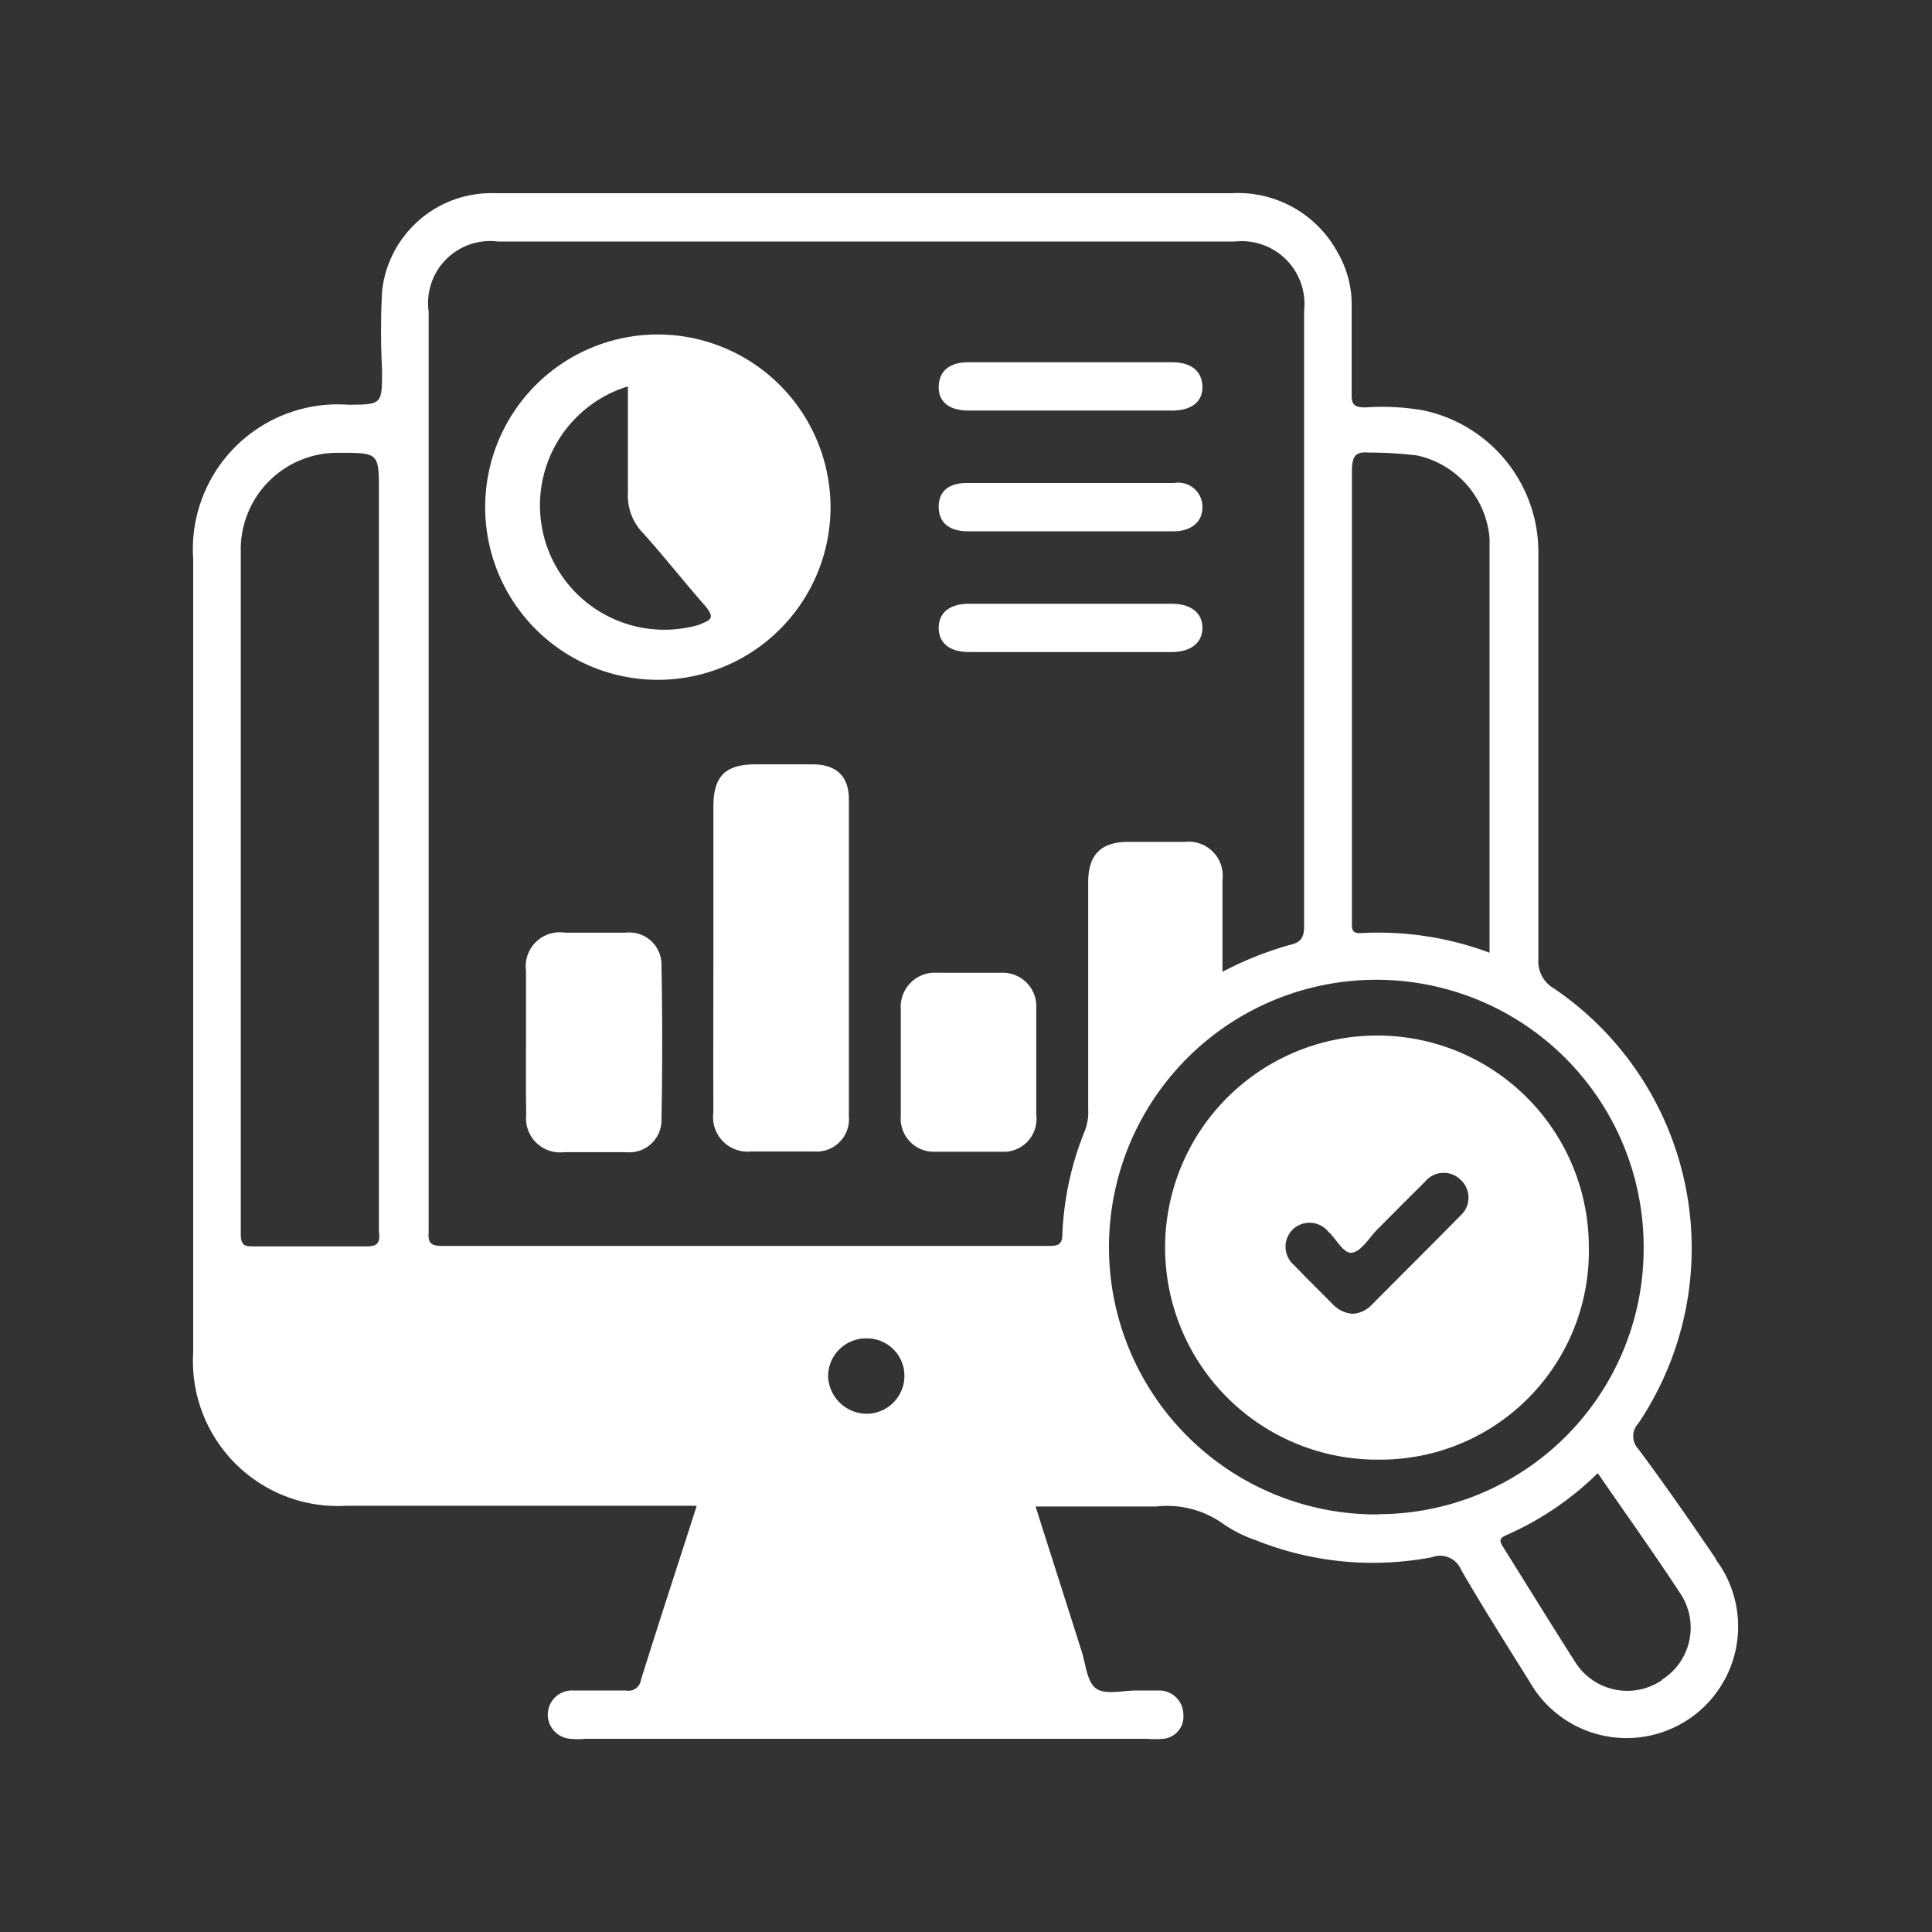
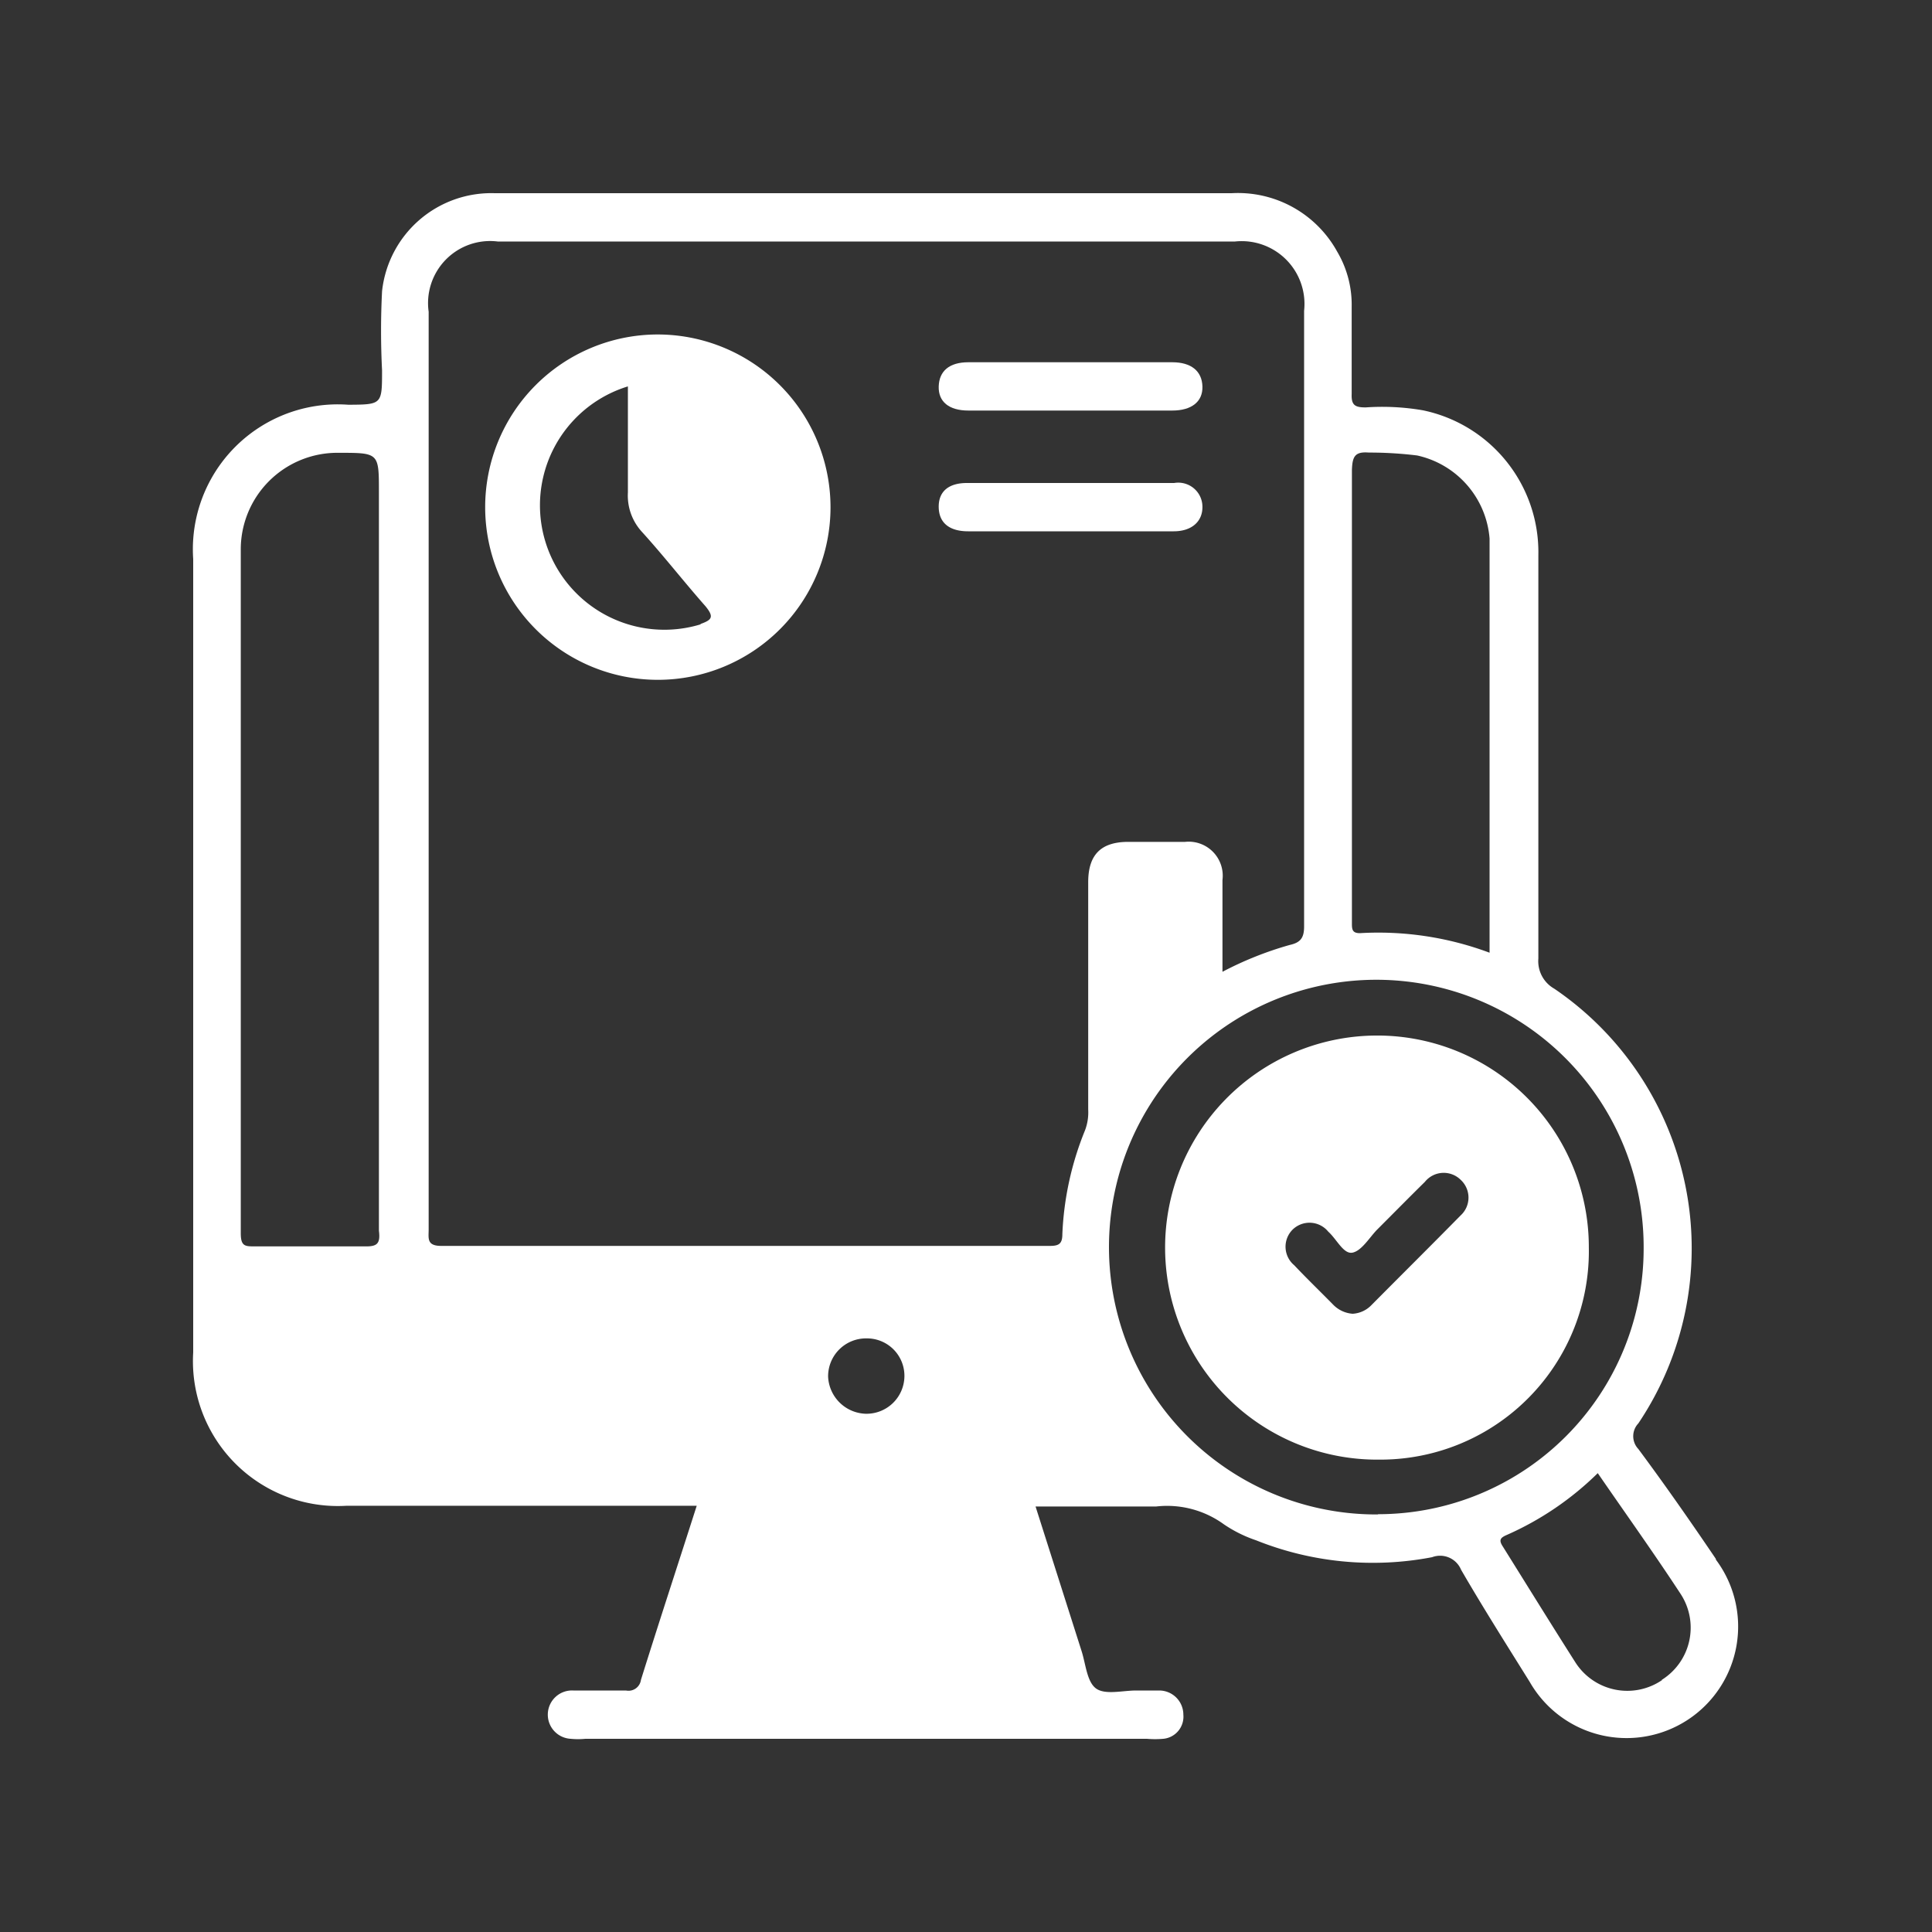
<svg xmlns="http://www.w3.org/2000/svg" id="Layer_1" data-name="Layer 1" viewBox="0 0 80 80">
  <rect x="0" y="0" width="80" height="80" fill="#333333" stroke="none" />
  <defs>
    <style>.cls-1{fill:#fff;}</style>
  </defs>
  <title>Off-page SEO</title>
  <path class="cls-1" d="M71.05,64.55C70,63,68.94,61.48,67.84,60a.77.77,0,0,1,0-1.06,13,13,0,0,0-3.48-18,1.31,1.31,0,0,1-.66-1.25c0-5.56,0-11.13,0-16.7a6,6,0,0,0-4.78-6,9.9,9.9,0,0,0-2.37-.12c-.44,0-.6-.09-.58-.56,0-1.2,0-2.41,0-3.61a4.32,4.32,0,0,0-.6-2.28A4.69,4.69,0,0,0,51,8H24.49c-1.34,0-2.69,0-4,0a4.55,4.55,0,0,0-4.67,4.06,32.39,32.39,0,0,0,0,3.27c0,1.42,0,1.42-1.39,1.43A6,6,0,0,0,8,23.15v7.57Q8,43.36,8,56a6,6,0,0,0,6.36,6.35H28.85c-.79,2.47-1.57,4.84-2.31,7.21a.52.52,0,0,1-.62.44c-.73,0-1.45,0-2.18,0a1,1,0,0,0-.11,2,3.12,3.12,0,0,0,.61,0H47.49a3.94,3.94,0,0,0,.68,0A.92.92,0,0,0,49,71a1,1,0,0,0-1-1c-.32,0-.64,0-.95,0-.57,0-1.28.19-1.66-.08s-.43-1-.6-1.54l-1.91-6c1.72,0,3.37,0,5,0a4,4,0,0,1,2.8.74,5.5,5.5,0,0,0,1.33.66,13,13,0,0,0,7.29.7A.94.94,0,0,1,60.5,65c.91,1.57,1.88,3.1,2.84,4.64a4.62,4.62,0,1,0,7.71-5.06Zm-56-12.94c-1.5,0-3,0-4.5,0-.4,0-.58,0-.58-.54,0-9.42,0-18.85,0-28.27a4,4,0,0,1,4.06-4.05c1.66,0,1.66,0,1.66,1.62V35.16c0,5.26,0,10.53,0,15.8C15.76,51.52,15.6,51.62,15.09,51.61ZM56.68,18.74a16.11,16.11,0,0,1,2,.12,3.83,3.83,0,0,1,3,3.44c0,5.7,0,11.4,0,17.15a13.16,13.16,0,0,0-5.37-.81c-.29,0-.33-.13-.33-.37,0-.41,0-.82,0-1.23,0-5.86,0-11.72,0-17.58C56,18.92,56.09,18.69,56.68,18.74ZM35.83,58.54A1.61,1.61,0,0,1,34.29,57a1.57,1.57,0,0,1,1.6-1.58A1.55,1.55,0,0,1,37.45,57,1.57,1.57,0,0,1,35.83,58.54Zm9.23-22v9.4a2.1,2.1,0,0,1-.13.86,12.76,12.76,0,0,0-.94,4.3c0,.39-.13.49-.51.49q-12.6,0-25.21,0c-.61,0-.52-.32-.52-.68v-31q0-3.51,0-7A2.57,2.57,0,0,1,20.61,10H51.14A2.6,2.6,0,0,1,54,12.87c0,8.5,0,17,0,25.49,0,.48-.15.67-.6.77a14.26,14.26,0,0,0-2.78,1.11c0-1.35,0-2.58,0-3.8a1.41,1.41,0,0,0-1.55-1.58c-.79,0-1.59,0-2.38,0C45.59,34.87,45.06,35.39,45.06,36.53Zm12,26.17a11.07,11.07,0,1,1,11-11A11,11,0,0,1,57.05,62.7Zm11.76,6.86a2.55,2.55,0,0,1-3.59-.74c-1-1.57-2-3.19-3-4.79-.17-.26-.12-.36.16-.48A12.64,12.64,0,0,0,66.16,61c1.17,1.7,2.33,3.32,3.43,5A2.55,2.55,0,0,1,68.81,69.56Z" />
-   <path class="cls-1" d="M29.54,39.67V33.41c0-1.26.48-1.75,1.72-1.76.79,0,1.58,0,2.38,0,1,0,1.51.5,1.51,1.45q0,6.57,0,13.13a1.34,1.34,0,0,1-1.45,1.45c-.86,0-1.73,0-2.59,0a1.43,1.43,0,0,1-1.57-1.62C29.53,43.93,29.54,41.8,29.54,39.67Z" />
-   <path class="cls-1" d="M21.78,43.2c0-1,0-2,0-3a1.41,1.41,0,0,1,1.61-1.58c.84,0,1.68,0,2.52,0A1.33,1.33,0,0,1,27.39,40q.06,3.17,0,6.33a1.33,1.33,0,0,1-1.45,1.38c-.86,0-1.73,0-2.59,0a1.41,1.41,0,0,1-1.56-1.56C21.77,45.15,21.78,44.17,21.78,43.2Z" />
-   <path class="cls-1" d="M42.91,44.05c0,.71,0,1.41,0,2.12a1.36,1.36,0,0,1-1.45,1.52q-1.37,0-2.73,0a1.37,1.37,0,0,1-1.43-1.48c0-1.48,0-3,0-4.43a1.41,1.41,0,0,1,1.5-1.5c.88,0,1.77,0,2.65,0a1.39,1.39,0,0,1,1.46,1.46v2.31Z" />
-   <path class="cls-1" d="M44.29,27H40.13c-.81,0-1.26-.37-1.26-1s.45-1,1.26-1h8.38c.81,0,1.28.38,1.28,1s-.48,1-1.28,1Z" />
  <path class="cls-1" d="M44.24,22H40.09c-.78,0-1.21-.35-1.22-1s.41-1,1.17-1q4.29,0,8.58,0a1,1,0,0,1,1.17,1c0,.6-.45,1-1.19,1Z" />
  <path class="cls-1" d="M44.32,17H40.1c-.81,0-1.25-.37-1.23-1s.43-1,1.23-1h8.44c.78,0,1.23.36,1.25,1s-.46,1-1.25,1Z" />
  <path class="cls-1" d="M27.22,13.85A7.15,7.15,0,1,0,34.39,21,7.16,7.16,0,0,0,27.22,13.85Zm1.8,12A5.14,5.14,0,1,1,26,16c0,1.49,0,2.94,0,4.39A2.22,2.22,0,0,0,26.56,22c.91,1,1.75,2.08,2.65,3.1C29.58,25.55,29.48,25.67,29,25.84Z" />
  <path class="cls-1" d="M56.93,42.88a8.78,8.78,0,0,0,.19,17.56,8.63,8.63,0,0,0,8.67-8.79A8.76,8.76,0,0,0,56.93,42.88Zm3.55,7.45c-1.23,1.25-2.47,2.48-3.7,3.72a1.17,1.17,0,0,1-.77.35,1.25,1.25,0,0,1-.8-.37c-.54-.55-1.09-1.08-1.62-1.64a1,1,0,0,1-.08-1.46A1,1,0,0,1,55,51c.35.31.63.94,1,.87s.69-.6,1-.93c.66-.66,1.31-1.32,2-2a1,1,0,0,1,1.49-.08A1,1,0,0,1,60.48,50.33Z" />
</svg>